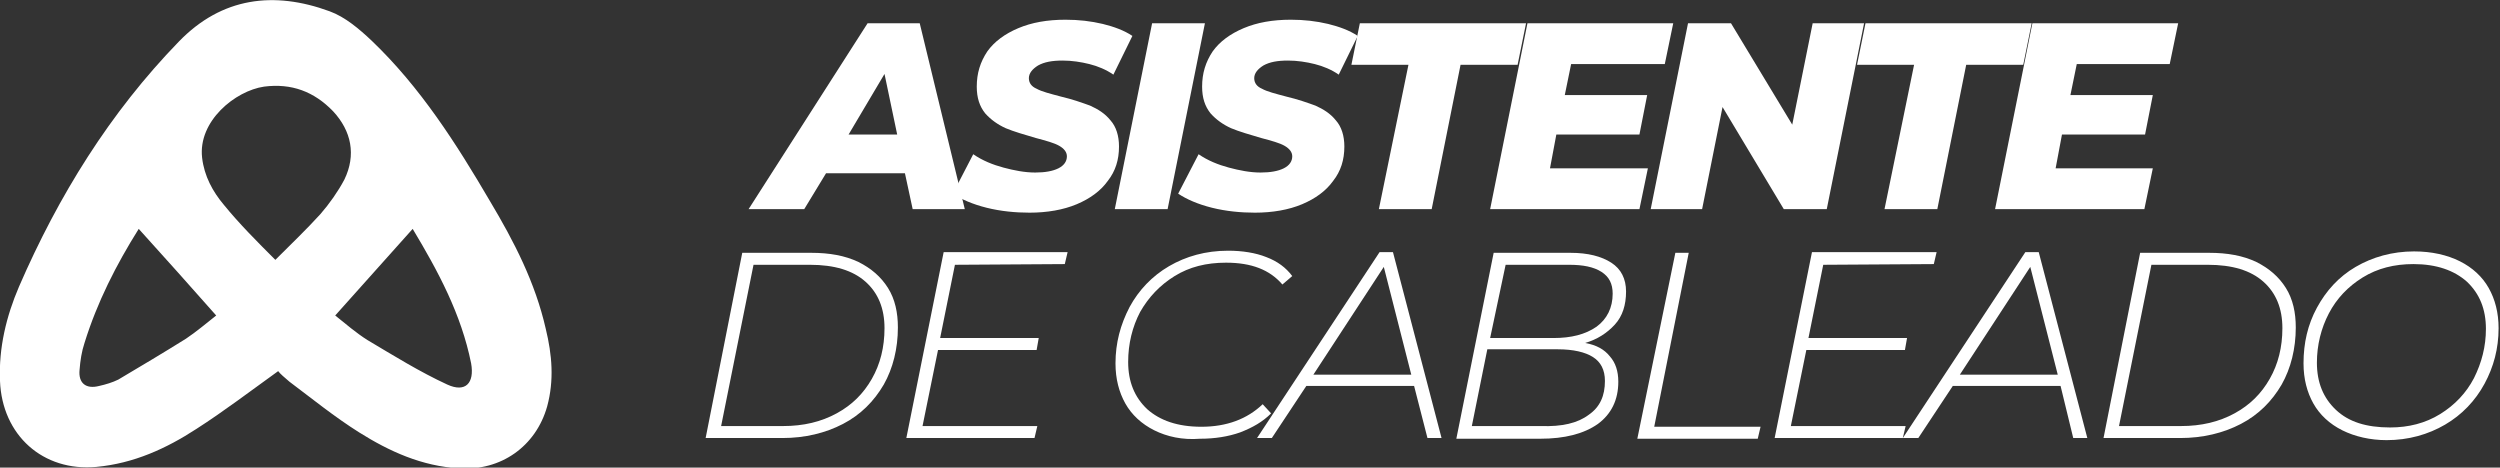
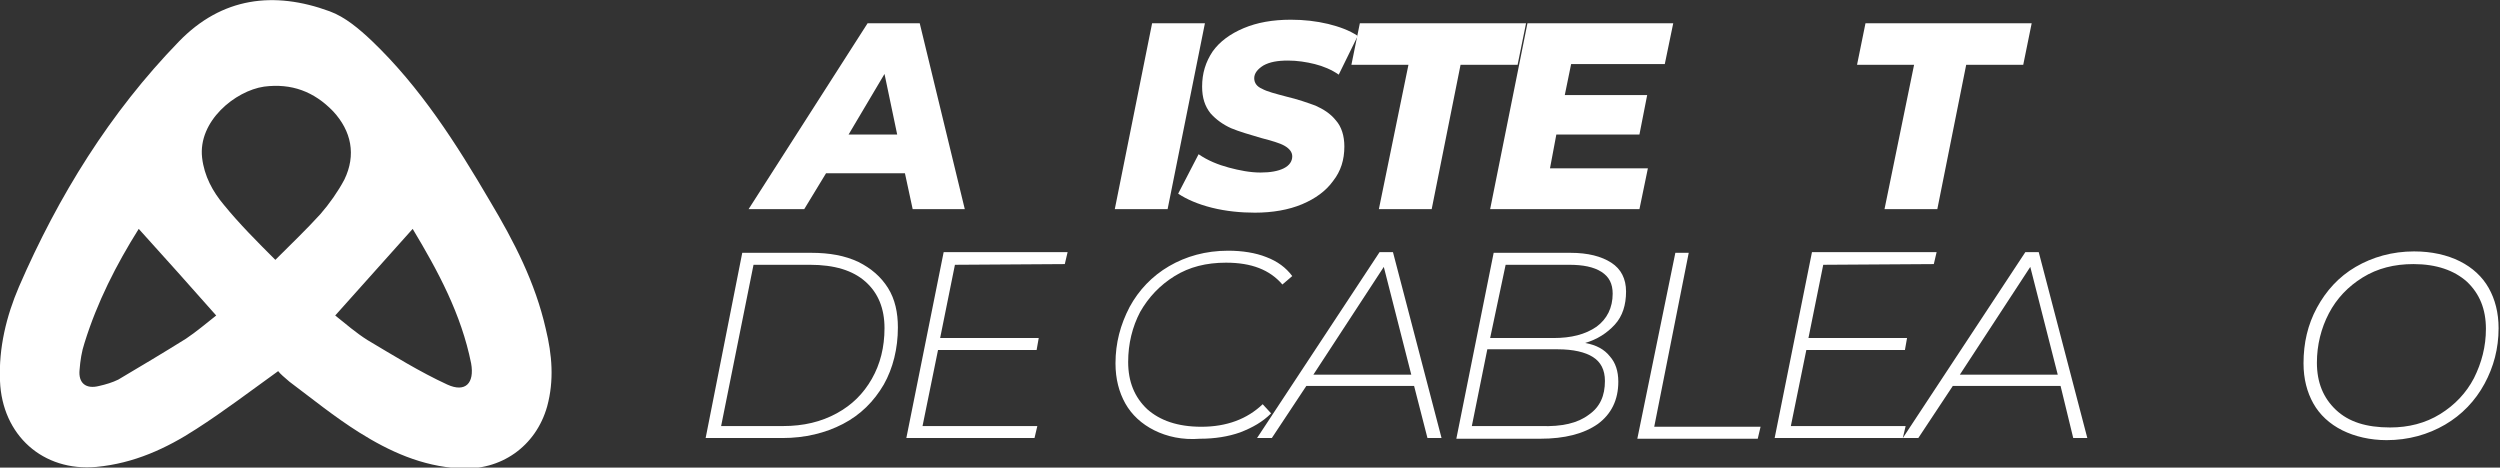
<svg xmlns="http://www.w3.org/2000/svg" version="1.1" id="Layer_1" x="0px" y="0px" viewBox="0 0 355 66.4" style="enable-background:new 0 0 355 66.4;" xml:space="preserve">
  <rect x="0" y="0" width="355" height="66.4" fill="#333333" stroke="none" />
  <style type="text/css">
	.st0{fill:#FFFFFF;}
</style>
  <g>
    <path class="st0" d="M39.5,52.7c-3.9,2.8-7.7,5.7-11.6,8.2c-4.3,2.8-8.9,4.9-14.2,5.4C6.1,67,0.3,61.8,0,54.1   c-0.2-4.7,0.9-9.2,2.7-13.4C8.3,27.8,15.6,16,25.4,5.9c6.1-6.3,13.5-7.2,21.4-4.3c2.2,0.8,4.2,2.5,6,4.2c6.9,6.6,12,14.6,16.8,22.8   c3.4,5.7,6.4,11.5,7.9,18.1c0.9,3.7,1.2,7.3,0.2,11c-1.6,5.7-6.6,9.2-12.5,8.8c-5.3-0.3-9.9-2.4-14.2-5.1c-3.5-2.2-6.7-4.8-9.9-7.2   C40.4,53.6,39.8,53.1,39.5,52.7 M39.1,36.9c2.3-2.3,4.4-4.3,6.4-6.5c1.3-1.5,2.5-3.2,3.4-4.9c1.7-3.5,1-6.9-1.6-9.7   c-2.7-2.8-5.9-4-9.8-3.5c-4.1,0.6-9.4,4.9-8.8,10.1c0.3,2.6,1.5,4.8,3.1,6.7C34,31.8,36.5,34.3,39.1,36.9 M19.7,32.5   c-3.2,5.1-5.9,10.4-7.7,16.2c-0.4,1.2-0.6,2.5-0.7,3.8c-0.2,1.9,0.9,2.8,2.8,2.3c0.9-0.2,1.9-0.5,2.7-0.9c3.2-1.9,6.4-3.8,9.6-5.8   c1.5-1,2.9-2.2,4.3-3.3C27,40.6,23.4,36.6,19.7,32.5 M47.6,44.8c1.5,1.2,3,2.5,4.6,3.5c3.7,2.2,7.4,4.5,11.3,6.3   c2.6,1.2,3.9-0.2,3.4-3c-1.4-7-4.7-13.1-8.3-19.1C54.9,36.6,51.3,40.7,47.6,44.8" />
    <g>
      <path class="st0" d="M128.5,24.6h-11.2l-3.1,5.1h-7.9l16.9-26.4h7.4l6.4,26.4h-7.4L128.5,24.6z M127.4,19.1l-1.8-8.6l-5.1,8.6    H127.4z" />
-       <path class="st0" d="M140.1,29.5c-2-0.5-3.6-1.2-4.8-2l2.9-5.6c1.3,0.9,2.8,1.5,4.3,1.9s3,0.7,4.5,0.7c1.4,0,2.5-0.2,3.3-0.6    s1.2-1,1.2-1.7c0-0.6-0.4-1.1-1.1-1.5c-0.7-0.4-1.8-0.7-3.3-1.1c-1.7-0.5-3.1-0.9-4.3-1.4c-1.1-0.5-2.1-1.2-2.9-2.1    c-0.8-1-1.2-2.2-1.2-3.8c0-1.9,0.5-3.5,1.5-5c1-1.4,2.5-2.5,4.4-3.3s4.1-1.2,6.7-1.2c1.9,0,3.6,0.2,5.3,0.6c1.6,0.4,3,0.9,4.2,1.7    l-2.7,5.5c-1-0.7-2.2-1.2-3.4-1.5s-2.5-0.5-3.8-0.5c-1.5,0-2.6,0.2-3.5,0.7c-0.8,0.5-1.3,1.1-1.3,1.8s0.4,1.2,1.1,1.5    c0.7,0.4,1.9,0.7,3.4,1.1c1.7,0.4,3.1,0.9,4.2,1.3c1.1,0.5,2.1,1.1,2.9,2.1c0.8,0.9,1.2,2.2,1.2,3.7c0,1.9-0.5,3.5-1.6,4.9    c-1,1.4-2.5,2.5-4.4,3.3s-4.2,1.2-6.7,1.2C144.2,30.2,142.1,30,140.1,29.5z" />
      <path class="st0" d="M163.6,3.3h7.5l-5.3,26.4h-7.5L163.6,3.3z" />
      <path class="st0" d="M172.1,29.5c-2-0.5-3.6-1.2-4.8-2l2.9-5.6c1.3,0.9,2.8,1.5,4.3,1.9s3,0.7,4.5,0.7c1.4,0,2.5-0.2,3.3-0.6    s1.2-1,1.2-1.7c0-0.6-0.4-1.1-1.1-1.5c-0.7-0.4-1.8-0.7-3.3-1.1c-1.7-0.5-3.1-0.9-4.3-1.4c-1.1-0.5-2.1-1.2-2.9-2.1    c-0.8-1-1.2-2.2-1.2-3.8c0-1.9,0.5-3.5,1.5-5c1-1.4,2.5-2.5,4.4-3.3s4.1-1.2,6.7-1.2c1.9,0,3.6,0.2,5.3,0.6c1.6,0.4,3,0.9,4.2,1.7    l-2.7,5.5c-1-0.7-2.2-1.2-3.4-1.5s-2.5-0.5-3.8-0.5c-1.5,0-2.6,0.2-3.5,0.7c-0.8,0.5-1.3,1.1-1.3,1.8s0.4,1.2,1.1,1.5    c0.7,0.4,1.9,0.7,3.4,1.1c1.7,0.4,3.1,0.9,4.2,1.3c1.1,0.5,2.1,1.1,2.9,2.1c0.8,0.9,1.2,2.2,1.2,3.7c0,1.9-0.5,3.5-1.6,4.9    c-1,1.4-2.5,2.5-4.4,3.3s-4.2,1.2-6.7,1.2C176.2,30.2,174.1,30,172.1,29.5z" />
      <path class="st0" d="M200,9.2h-8.1l1.2-5.9h23.6l-1.2,5.9h-8.1l-4.1,20.5h-7.5L200,9.2z" />
      <path class="st0" d="M223.1,9.1l-0.9,4.4h11.7l-1.1,5.6H221l-0.9,4.8H234l-1.2,5.8h-21.2l5.3-26.4h20.7l-1.2,5.8    C236.4,9.1,223.1,9.1,223.1,9.1z" />
-       <path class="st0" d="M264.7,3.3l-5.3,26.4h-6.1l-8.7-14.5l-2.9,14.5h-7.3l5.3-26.4h6.1l8.7,14.4l2.9-14.4    C257.4,3.3,264.7,3.3,264.7,3.3z" />
      <path class="st0" d="M271.8,9.2h-8.1l1.2-5.9h23.6l-1.2,5.9h-8.1l-4.1,20.5h-7.5L271.8,9.2z" />
-       <path class="st0" d="M294.9,9.1l-0.9,4.4h11.7l-1.1,5.6h-11.8l-0.9,4.8h13.8l-1.2,5.8h-21.2l5.3-26.4h20.7l-1.2,5.8    C308.1,9.1,294.9,9.1,294.9,9.1z" />
    </g>
    <g>
      <path class="st0" d="M105.4,35.9h9.8c2.6,0,4.8,0.4,6.7,1.3c1.8,0.9,3.2,2.1,4.2,3.7c1,1.6,1.4,3.5,1.4,5.6c0,3-0.7,5.8-2,8.1    c-1.4,2.4-3.3,4.3-5.8,5.6s-5.4,2-8.6,2h-10.9L105.4,35.9z M111.2,60.5c2.9,0,5.4-0.6,7.6-1.8s3.8-2.8,5-4.9    c1.2-2.1,1.8-4.5,1.8-7.2c0-2.8-0.9-5-2.7-6.6c-1.8-1.6-4.4-2.4-7.9-2.4h-8l-4.6,22.9H111.2z" />
      <path class="st0" d="M135.6,37.6L133.5,48h14l-0.3,1.7h-14L131,60.5h16.3l-0.4,1.7h-18.2l5.3-26.4h17.6l-0.4,1.7L135.6,37.6    L135.6,37.6z" />
      <path class="st0" d="M163.9,61.1c-1.8-0.9-3.2-2.2-4.1-3.8c-0.9-1.6-1.4-3.5-1.4-5.7c0-2.9,0.7-5.5,2-8c1.3-2.4,3.2-4.4,5.6-5.8    c2.4-1.4,5.2-2.2,8.4-2.2c2,0,3.9,0.3,5.4,0.9c1.6,0.6,2.8,1.5,3.7,2.7l-1.4,1.2c-1.8-2.1-4.4-3.1-8-3.1c-2.8,0-5.2,0.6-7.3,1.9    c-2.1,1.3-3.7,3-4.9,5.1c-1.1,2.1-1.7,4.5-1.7,7.1c0,2.8,0.9,5,2.7,6.7c1.8,1.6,4.3,2.5,7.7,2.5c3.6,0,6.5-1.1,8.7-3.2l1.2,1.3    c-1.2,1.2-2.6,2-4.4,2.7c-1.7,0.6-3.6,0.9-5.7,0.9C167.9,62.5,165.7,62,163.9,61.1z" />
      <path class="st0" d="M200.8,54.8h-15.3l-4.9,7.4h-2.1l17.4-26.4h1.9l6.9,26.4h-2L200.8,54.8z M200.4,53.2l-3.9-15.3l-10,15.3    H200.4z" />
      <path class="st0" d="M228.6,50.6c0.8,0.9,1.2,2.1,1.2,3.6c0,2.6-1,4.6-2.9,6c-2,1.4-4.7,2.1-8.2,2.1h-11.9l5.3-26.4H223    c2.5,0,4.4,0.5,5.8,1.4c1.4,0.9,2.1,2.3,2.1,4.1c0,1.9-0.5,3.5-1.6,4.7s-2.5,2.1-4.2,2.6C226.7,49,227.8,49.6,228.6,50.6z     M225.6,58.9c1.6-1.1,2.3-2.7,2.3-4.8c0-1.6-0.6-2.7-1.7-3.4c-1.1-0.7-2.8-1.1-5-1.1h-10L209,60.5h9.8    C221.8,60.6,224,60.1,225.6,58.9z M211.6,48h9c2.5,0,4.5-0.5,6.1-1.6c1.5-1.1,2.3-2.7,2.3-4.7c0-1.4-0.5-2.4-1.6-3.1    c-1.1-0.7-2.6-1-4.6-1h-9L211.6,48z" />
      <path class="st0" d="M237.9,35.9h1.9l-4.9,24.7H250l-0.4,1.7h-17.1L237.9,35.9z" />
      <path class="st0" d="M258.9,37.6L256.8,48h14l-0.3,1.7h-14l-2.2,10.8h16.3l-0.4,1.7H252l5.3-26.4H275l-0.4,1.7L258.9,37.6    L258.9,37.6z" />
      <path class="st0" d="M292.6,54.8h-15.3l-4.9,7.4h-2.2l17.4-26.4h1.9l6.9,26.4h-2L292.6,54.8z M292.2,53.2l-3.9-15.3l-10,15.3    H292.2z" />
-       <path class="st0" d="M303.9,35.9h9.8c2.6,0,4.8,0.4,6.7,1.3c1.8,0.9,3.2,2.1,4.2,3.7c1,1.6,1.4,3.5,1.4,5.6c0,3-0.7,5.8-2,8.1    c-1.4,2.4-3.3,4.3-5.8,5.6s-5.4,2-8.6,2h-10.9L303.9,35.9z M309.7,60.5c2.9,0,5.4-0.6,7.6-1.8s3.8-2.8,5-4.9    c1.2-2.1,1.8-4.5,1.8-7.2c0-2.8-0.9-5-2.7-6.6c-1.8-1.6-4.4-2.4-7.9-2.4h-8l-4.6,22.9H309.7z" />
      <path class="st0" d="M332.6,61.1c-1.8-0.9-3.2-2.2-4.1-3.8s-1.4-3.5-1.4-5.7c0-2.9,0.6-5.5,1.9-7.9s3.1-4.4,5.5-5.8    c2.4-1.4,5.2-2.2,8.3-2.2c2.5,0,4.7,0.5,6.5,1.4s3.2,2.2,4.1,3.8s1.4,3.5,1.4,5.7c0,2.9-0.7,5.5-2,7.9s-3.2,4.4-5.6,5.8    c-2.4,1.4-5.2,2.2-8.3,2.2C336.6,62.5,334.4,62,332.6,61.1z M346.5,58.8c2.1-1.3,3.7-3,4.8-5.1c1.1-2.2,1.7-4.5,1.7-7    c0-2.8-0.9-5-2.7-6.7c-1.8-1.6-4.3-2.5-7.6-2.5c-2.7,0-5.1,0.6-7.2,1.9c-2.1,1.3-3.7,3-4.8,5.1s-1.7,4.5-1.7,7    c0,2.8,0.9,5,2.7,6.7c1.8,1.7,4.3,2.5,7.7,2.5C342,60.7,344.4,60.1,346.5,58.8z" />
    </g>
  </g>
</svg>